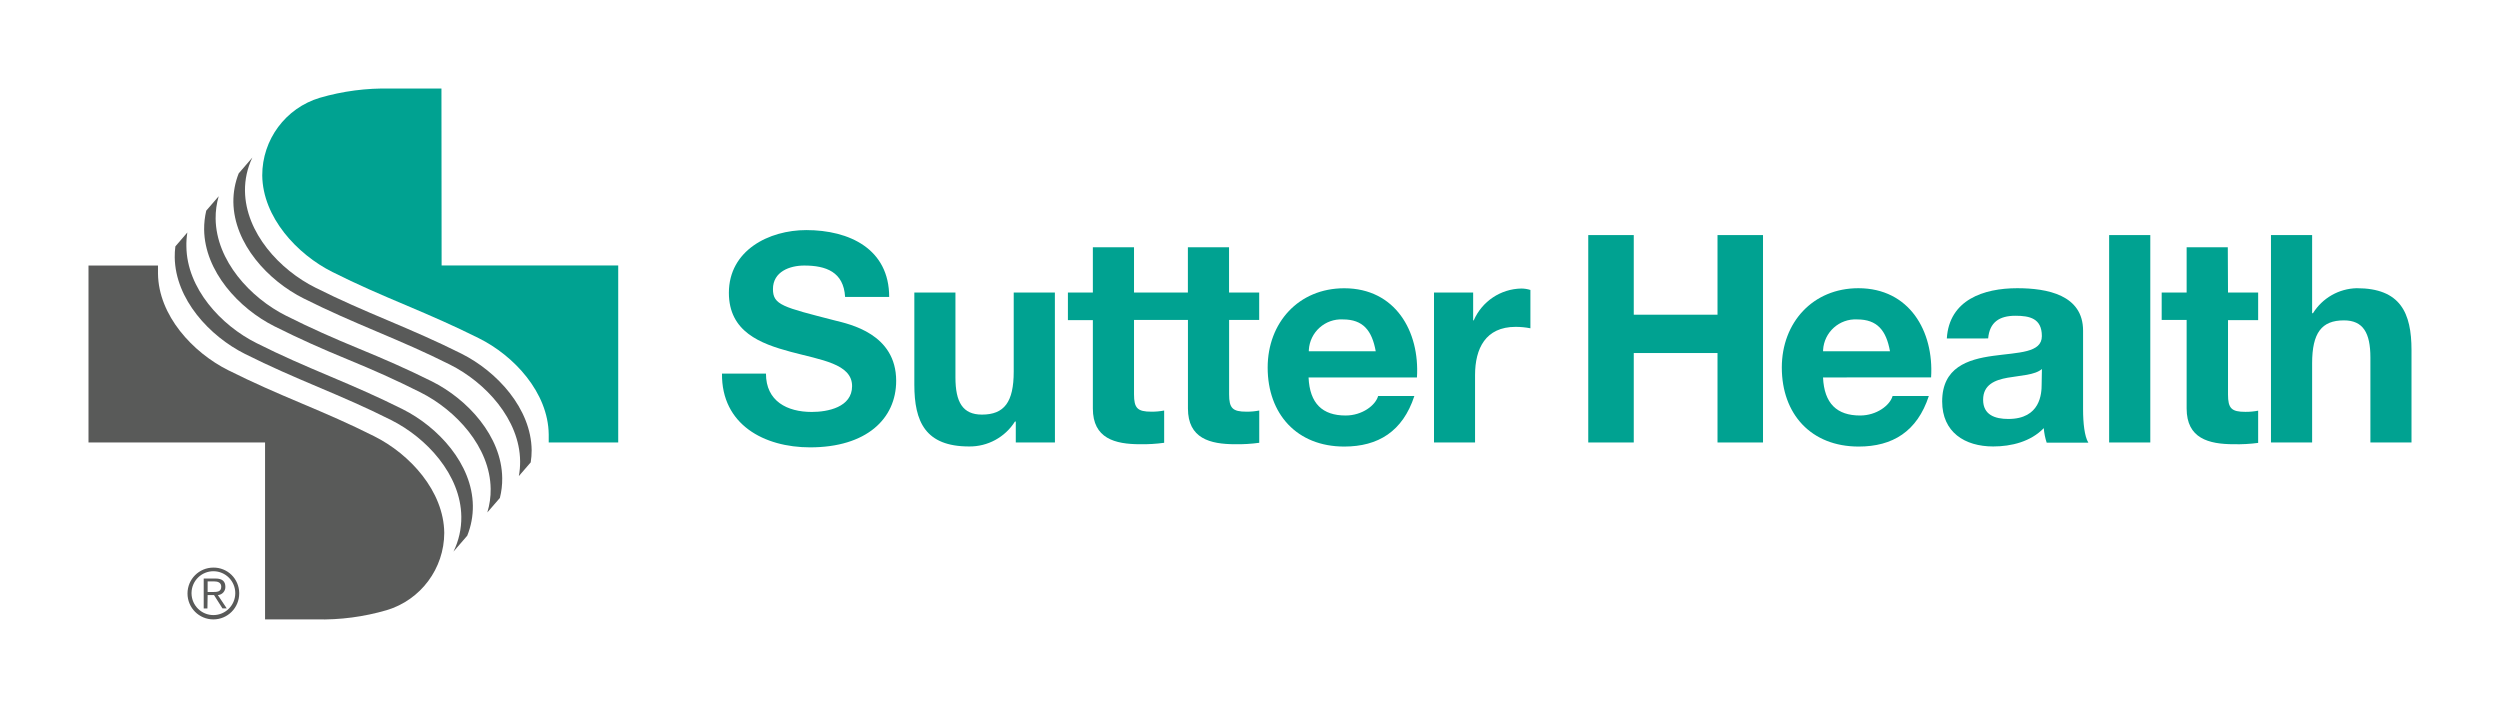
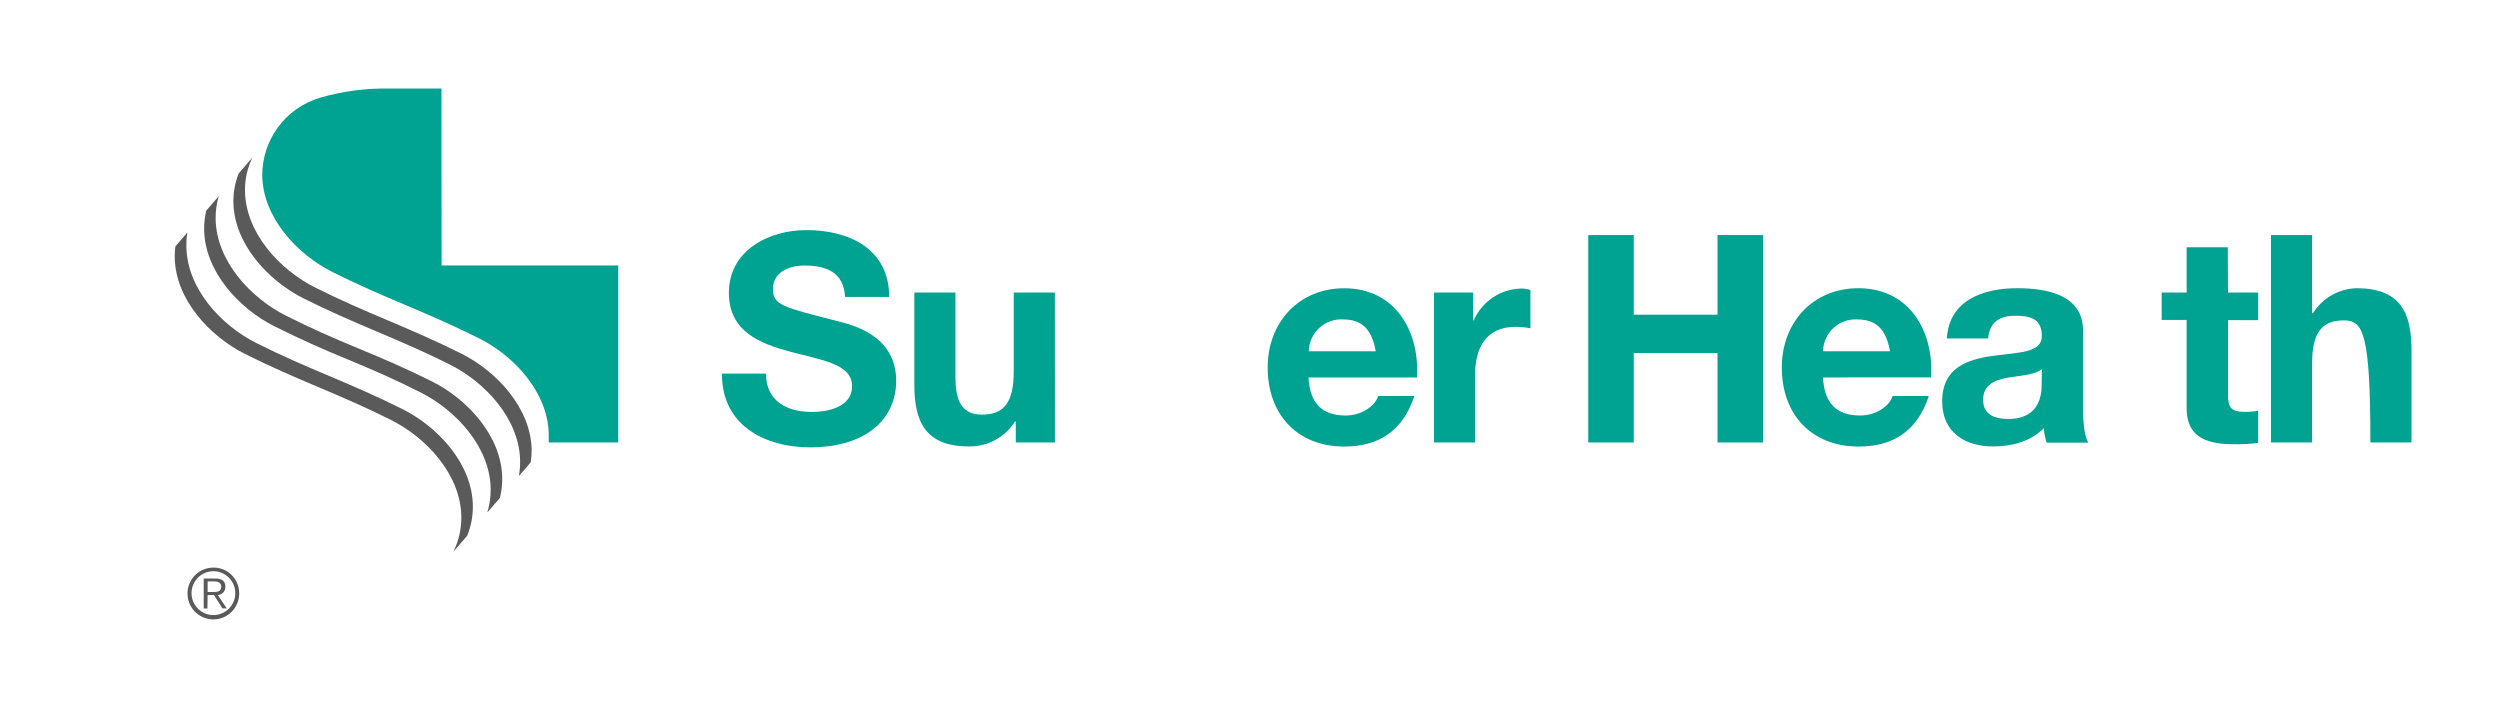
<svg xmlns="http://www.w3.org/2000/svg" width="226px" height="64px" viewBox="0 0 226 64" version="1.1">
  <title>sutter-health-logo-64px</title>
  <g id="client-logos" stroke="none" stroke-width="1" fill="none" fill-rule="evenodd">
    <g id="client-logo-healthcare" transform="translate(-461, -24)">
      <g id="sutter-health-logo-64px" transform="translate(461, 24)">
        <rect id="logocontainer_64px" x="0" y="0" width="226" height="64" />
        <g id="sutter-health-logo" transform="translate(8, 8)" fill-rule="nonzero">
          <path d="M61.243,25.776 C61.243,28.271 63.159,29.24 65.385,29.24 C66.822,29.24 69.029,28.818 69.029,26.903 C69.029,24.883 66.223,24.542 63.475,23.803 C60.726,23.064 57.891,21.989 57.891,18.472 C57.891,14.633 61.506,12.8 64.887,12.8 C68.79,12.8 72.382,14.508 72.382,18.841 L68.397,18.841 C68.268,16.581 66.669,16.005 64.705,16.005 C63.393,16.005 61.875,16.557 61.875,18.131 C61.875,19.571 62.766,19.758 67.459,20.967 C68.819,21.308 73.014,22.176 73.014,26.428 C73.014,29.869 70.313,32.441 65.232,32.441 C61.09,32.441 57.216,30.392 57.268,25.771 L61.243,25.776 Z" id="Path" fill="#00A291" />
          <path d="M87.366,32 L83.827,32 L83.827,30.109 L83.75,30.109 C82.853,31.529 81.285,32.381 79.608,32.36 C75.652,32.36 74.656,30.128 74.656,26.769 L74.656,18.443 L78.372,18.443 L78.372,26.121 C78.372,28.353 79.028,29.48 80.767,29.48 C82.783,29.48 83.64,28.353 83.64,25.593 L83.64,18.443 L87.361,18.443 L87.366,32 Z" id="Path" fill="#00A291" />
-           <path d="M105.831,20.919 L105.831,18.443 L103.106,18.443 L103.106,14.354 L99.385,14.354 L99.385,18.443 L94.515,18.443 L94.515,14.354 L90.794,14.354 L90.794,18.443 L88.539,18.443 L88.539,20.938 L90.794,20.938 L90.794,28.928 C90.794,31.635 92.786,32.158 95.066,32.158 C95.793,32.17 96.52,32.127 97.24,32.028 L97.24,29.111 C96.86,29.184 96.473,29.22 96.086,29.216 C94.826,29.216 94.515,28.9 94.515,27.642 L94.515,20.924 L99.39,20.924 L99.39,28.928 C99.39,31.635 101.382,32.158 103.662,32.158 C104.388,32.17 105.115,32.127 105.836,32.028 L105.836,29.111 C105.455,29.184 105.069,29.22 104.682,29.216 C103.422,29.216 103.111,28.9 103.111,27.642 L103.111,20.924 L105.831,20.919 Z" id="Path" fill="#00A291" />
          <path d="M110.294,26.121 C110.399,28.482 111.553,29.562 113.646,29.562 C115.14,29.562 116.347,28.645 116.582,27.801 L119.857,27.801 C118.808,31.006 116.582,32.369 113.517,32.369 C109.245,32.369 106.597,29.427 106.597,25.229 C106.597,21.159 109.403,18.059 113.517,18.059 C118.128,18.059 120.355,21.946 120.092,26.121 L110.294,26.121 Z M116.366,23.755 C116.026,21.865 115.212,20.876 113.407,20.876 C111.791,20.786 110.408,22.026 110.318,23.645 C110.315,23.682 110.315,23.719 110.318,23.755 L116.366,23.755 Z" id="Shape" fill="#00A291" />
          <path d="M121.634,18.443 L125.173,18.443 L125.173,20.962 L125.225,20.962 C125.975,19.24 127.66,18.114 129.535,18.083 C129.811,18.085 130.086,18.129 130.349,18.213 L130.349,21.677 C129.909,21.591 129.462,21.548 129.013,21.548 C126.288,21.548 125.345,23.515 125.345,25.905 L125.345,32 L121.634,32 L121.634,18.443 Z" id="Path" fill="#00A291" />
          <polygon id="Path" fill="#00A291" points="135.578 13.251 139.692 13.251 139.692 20.449 147.263 20.449 147.263 13.251 151.376 13.251 151.376 32 147.263 32 147.263 23.914 139.692 23.914 139.692 32 135.578 32" />
          <path d="M156.802,26.121 C156.907,28.482 158.061,29.562 160.154,29.562 C161.648,29.562 162.85,28.645 163.09,27.801 L166.365,27.801 C165.316,31.006 163.09,32.369 160.025,32.369 C155.715,32.369 153.076,29.427 153.076,25.224 C153.076,21.154 155.883,18.054 159.996,18.054 C164.608,18.054 166.834,21.941 166.571,26.116 L156.802,26.121 Z M162.855,23.755 C162.515,21.865 161.701,20.876 159.896,20.876 C158.28,20.786 156.897,22.026 156.807,23.645 C156.804,23.682 156.804,23.719 156.807,23.755 L162.855,23.755 Z" id="Shape" fill="#00A291" />
          <path d="M167.993,22.599 C168.204,19.105 171.321,18.054 174.362,18.054 C177.063,18.054 180.31,18.659 180.31,21.893 L180.31,29 C180.31,30.234 180.439,31.467 180.789,32.019 L177.02,32.019 C176.88,31.593 176.792,31.151 176.757,30.704 C175.583,31.923 173.836,32.36 172.183,32.36 C169.617,32.36 167.572,31.073 167.572,28.29 C167.572,25.219 169.875,24.485 172.183,24.168 C174.492,23.851 176.584,23.904 176.584,22.383 C176.584,20.78 175.483,20.545 174.19,20.545 C172.753,20.545 171.858,21.121 171.729,22.594 L167.993,22.599 Z M176.589,25.358 C175.957,25.91 174.65,25.939 173.496,26.145 C172.341,26.351 171.274,26.774 171.274,28.141 C171.274,29.509 172.346,29.874 173.553,29.874 C176.465,29.874 176.565,27.561 176.565,26.75 L176.589,25.358 Z" id="Shape" fill="#00A291" />
-           <polygon id="Path" fill="#00A291" points="182.666 13.251 186.387 13.251 186.387 32 182.666 32" />
          <path d="M193.412,18.443 L196.137,18.443 L196.137,20.938 L193.412,20.938 L193.412,27.657 C193.412,28.919 193.728,29.231 194.983,29.231 C195.37,29.234 195.756,29.199 196.137,29.125 L196.137,32.038 C195.41,32.134 194.676,32.174 193.943,32.158 C191.664,32.158 189.672,31.635 189.672,28.928 L189.672,20.919 L187.416,20.919 L187.416,18.443 L189.672,18.443 L189.672,14.354 L193.393,14.354 L193.412,18.443 Z" id="Path" fill="#00A291" />
-           <path d="M197.296,13.251 L201.016,13.251 L201.016,20.314 L201.093,20.314 C201.947,18.941 203.434,18.091 205.048,18.054 C209.004,18.054 210,20.286 210,23.65 L210,32 L206.284,32 L206.284,24.322 C206.284,22.09 205.628,20.962 203.89,20.962 C201.874,20.962 201.016,22.09 201.016,24.849 L201.016,32 L197.296,32 L197.296,13.251 Z" id="Path" fill="#00A291" />
+           <path d="M197.296,13.251 L201.016,13.251 L201.016,20.314 L201.093,20.314 C201.947,18.941 203.434,18.091 205.048,18.054 C209.004,18.054 210,20.286 210,23.65 L210,32 L206.284,32 C206.284,22.09 205.628,20.962 203.89,20.962 C201.874,20.962 201.016,22.09 201.016,24.849 L201.016,32 L197.296,32 L197.296,13.251 Z" id="Path" fill="#00A291" />
          <path d="M13.624,45.652 C13.624,46.946 12.578,47.994 11.287,47.994 C9.996,47.994 8.95,46.946 8.95,45.652 C8.95,44.359 9.996,43.311 11.287,43.311 L11.287,43.311 C11.899,43.303 12.489,43.539 12.928,43.968 C13.366,44.396 13.616,44.981 13.624,45.595 L13.624,45.652 Z M9.314,45.652 C9.331,46.741 10.221,47.612 11.307,47.603 C12.393,47.594 13.269,46.71 13.269,45.621 C13.269,44.533 12.393,43.648 11.307,43.639 C10.221,43.631 9.331,44.502 9.314,45.59 L9.314,45.652 Z M10.751,47.006 L10.415,47.006 L10.415,44.299 L11.493,44.299 C12.101,44.299 12.374,44.563 12.374,45.048 C12.385,45.44 12.085,45.771 11.694,45.796 L12.499,47.001 L12.111,47.001 L11.349,45.796 L10.77,45.796 L10.751,47.006 Z M11.191,45.518 C11.598,45.518 12.001,45.518 12.001,45.038 C12.001,44.659 11.684,44.558 11.359,44.558 L10.77,44.558 L10.77,45.518 L11.191,45.518 Z" id="Shape" fill="#595A59" />
          <path d="M31.922,16 L47.887,16 L47.887,32 L41.604,32 L41.604,31.27 C41.561,27.489 38.468,24.144 35.255,22.56 C32.951,21.409 30.978,20.559 28.656,19.575 C26.333,18.592 24.346,17.742 22.057,16.591 C18.844,14.983 15.75,11.638 15.707,7.857 C15.701,4.623 17.816,1.769 20.908,0.841 C22.982,0.237 25.136,-0.045 27.296,0.006 L31.907,0.006 L31.922,16 Z" id="Path" fill="#00A291" />
-           <path d="M15.961,32 L0,32 L0,16.005 L6.283,16.005 L6.283,16.735 C6.326,20.516 9.419,23.861 12.633,25.468 C14.936,26.62 16.904,27.47 19.232,28.453 C21.559,29.437 23.541,30.286 25.83,31.438 C29.048,33.046 32.118,36.391 32.161,40.172 C32.153,43.396 30.038,46.235 26.956,47.159 C24.89,47.763 22.743,48.045 20.592,47.994 L15.961,47.994 L15.961,32 Z" id="Path" fill="#595A59" />
          <path d="M14.155,24 C16.459,25.152 18.432,26.001 20.754,26.985 C23.077,27.969 25.064,28.818 27.353,29.97 C30.566,31.577 33.66,34.922 33.703,38.708 C33.717,39.802 33.474,40.884 32.994,41.866 L34.239,40.426 C34.584,39.568 34.757,38.65 34.747,37.725 C34.704,33.943 31.606,30.598 28.397,28.991 C26.094,27.839 24.126,26.99 21.798,26.006 C19.471,25.022 17.488,24.173 15.199,23.021 C11.972,21.413 8.893,18.069 8.85,14.287 C8.84,13.862 8.869,13.436 8.936,13.015 L8.936,13.015 L7.854,14.273 C7.81,14.604 7.791,14.937 7.796,15.271 C7.854,19.052 10.942,22.392 14.155,24 Z" id="Path" fill="#595A59" />
          <path d="M16.804,21.495 C19.107,22.647 21.07,23.52 23.403,24.48 C25.735,25.44 27.712,26.313 30.001,27.465 C33.219,29.077 36.313,32.417 36.356,36.199 C36.366,36.919 36.264,37.636 36.054,38.325 L37.189,37.014 C37.338,36.426 37.409,35.821 37.4,35.215 C37.357,31.433 34.263,28.089 31.05,26.481 C28.732,25.329 26.779,24.48 24.451,23.52 C22.124,22.56 20.141,21.687 17.848,20.535 C14.634,18.923 11.541,15.564 11.493,11.773 C11.485,11.084 11.578,10.399 11.771,9.738 L10.645,11.043 L10.645,11.043 C10.512,11.604 10.448,12.18 10.454,12.756 C10.502,16.523 13.59,19.883 16.804,21.495 Z" id="Path" fill="#595A59" />
          <path d="M19.471,18.99 C21.774,20.142 23.747,20.991 26.07,21.975 C28.392,22.959 30.38,23.808 32.673,24.96 C35.887,26.567 38.98,29.912 39.019,33.694 C39.024,34.144 38.985,34.594 38.904,35.037 L39.976,33.799 C40.034,33.437 40.062,33.072 40.062,32.705 C40.019,28.924 36.926,25.579 33.713,23.971 C31.409,22.819 29.436,21.97 27.114,20.986 C24.791,20.003 22.804,19.153 20.51,18.001 C17.283,16.394 14.203,13.049 14.146,9.268 C14.132,8.222 14.36,7.187 14.812,6.244 L13.624,7.622 L13.576,7.679 L13.576,7.679 C13.25,8.504 13.088,9.384 13.097,10.271 C13.15,14.038 16.239,17.382 19.471,18.99 Z" id="Path" fill="#595A59" />
        </g>
      </g>
    </g>
  </g>
</svg>